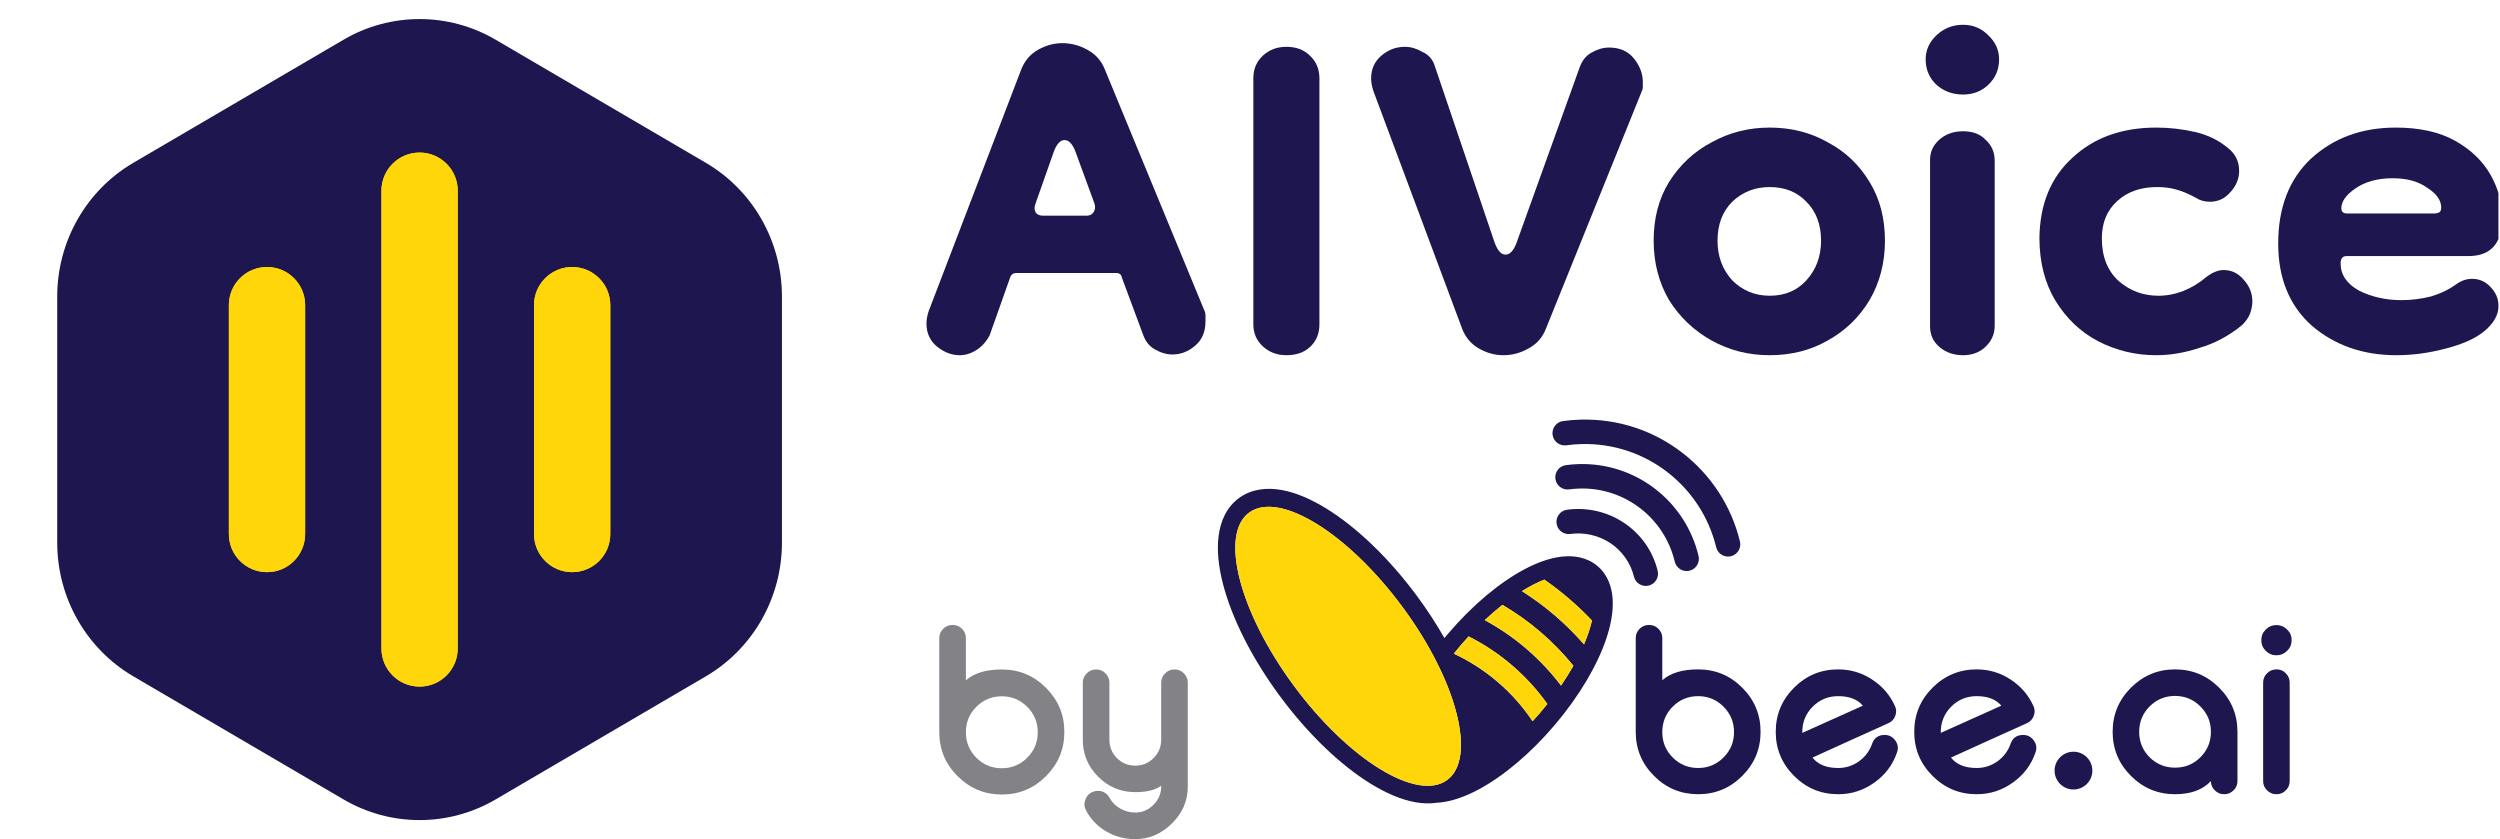
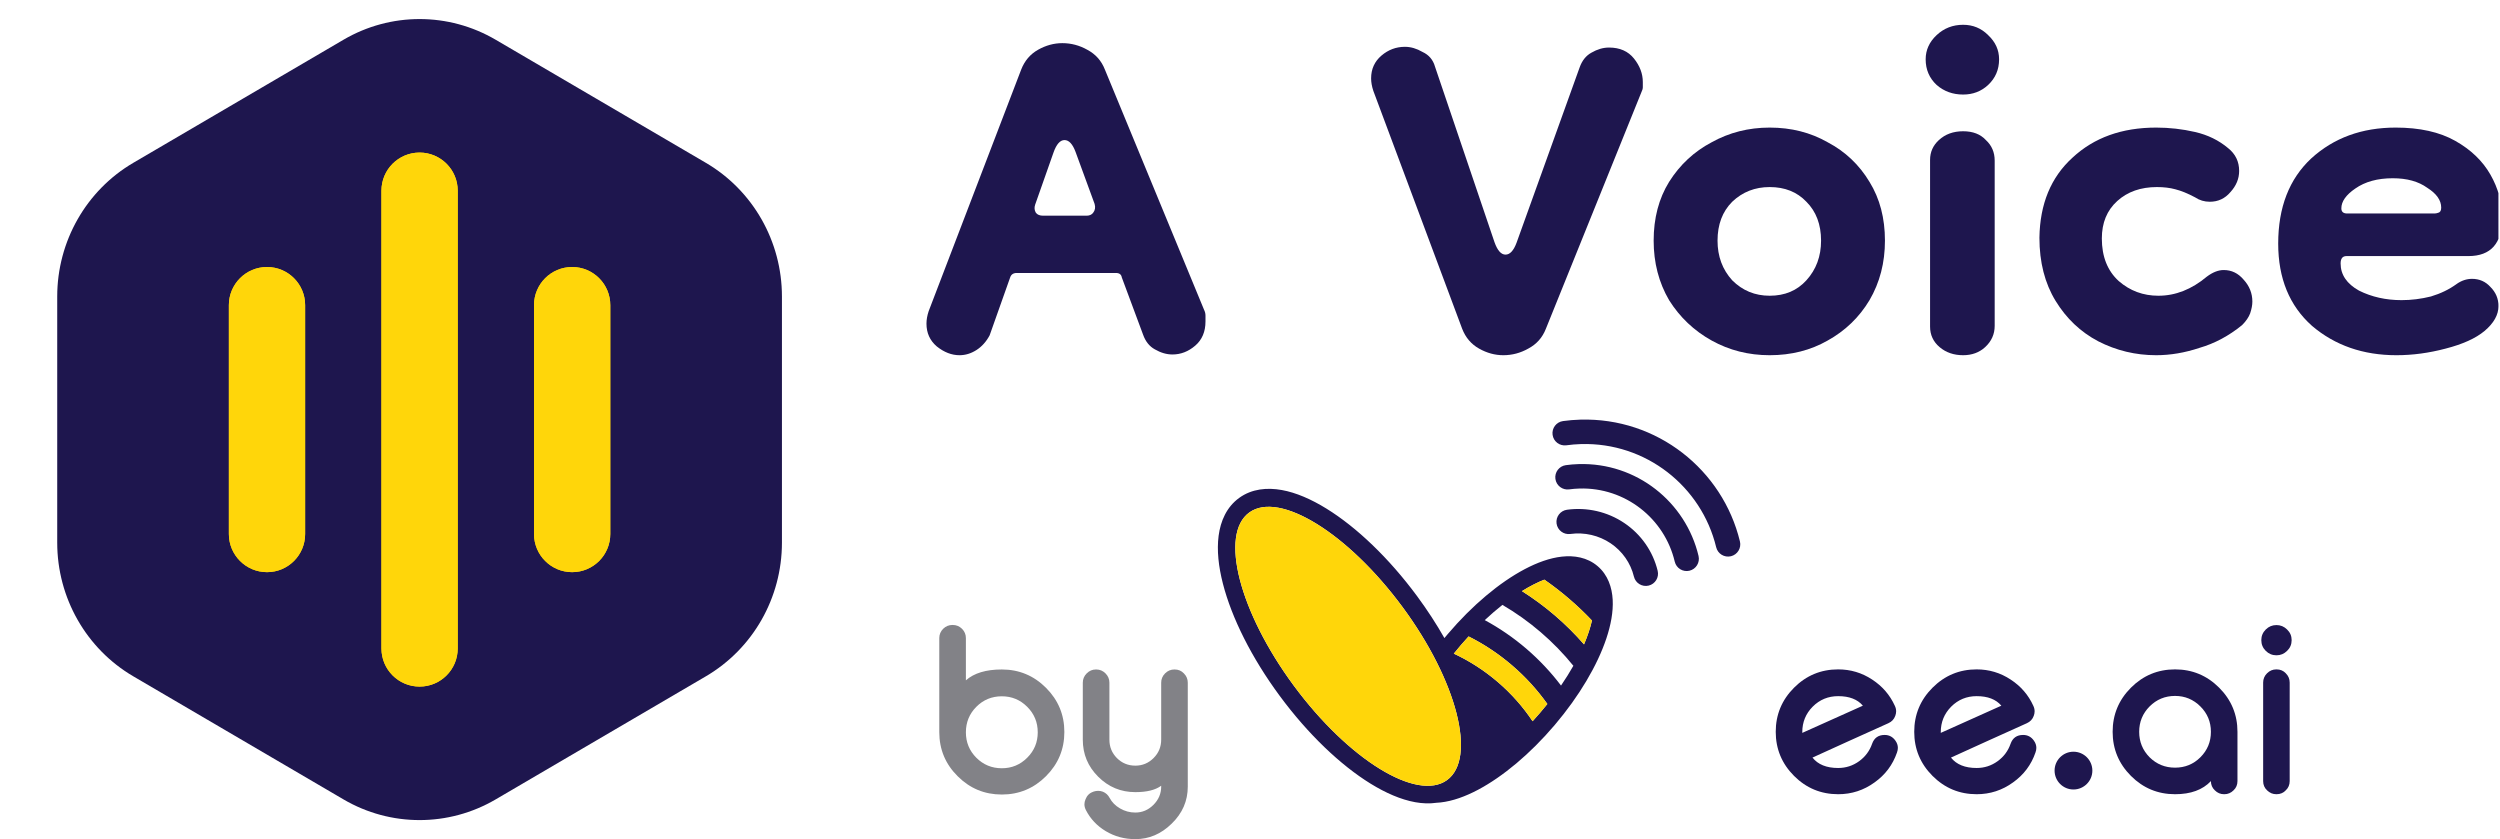
<svg xmlns="http://www.w3.org/2000/svg" width="143" height="48" viewBox="0 0 143 48" fill="none">
-   <path d="M19.648 2.273C22.341 0.696 25.659 0.696 28.352 2.273L40.376 9.314C43.068 10.891 44.727 13.805 44.727 16.959V31.041C44.727 34.194 43.068 37.108 40.376 38.685L28.352 45.726C25.659 47.303 22.341 47.303 19.648 45.726L7.624 38.685C4.932 37.108 3.273 34.194 3.273 31.041V16.959C3.273 13.805 4.932 10.891 7.624 9.314L19.648 2.273Z" fill="#1E164E" />
+   <path d="M19.648 2.273C22.341 0.696 25.659 0.696 28.352 2.273L40.376 9.314C43.068 10.891 44.727 13.805 44.727 16.959V31.041C44.727 34.194 43.068 37.108 40.376 38.685L28.352 45.726C25.659 47.303 22.341 47.303 19.648 45.726L7.624 38.685C4.932 37.108 3.273 34.194 3.273 31.041V16.959C3.273 13.805 4.932 10.891 7.624 9.314Z" fill="#1E164E" />
  <path d="M15.273 15.273C14.068 15.273 13.091 16.25 13.091 17.455V30.546C13.091 31.75 14.068 32.727 15.273 32.727C16.478 32.727 17.454 31.75 17.454 30.546V17.455C17.454 16.25 16.478 15.273 15.273 15.273Z" fill="#FFD60A" />
  <path d="M24 8.727C22.795 8.727 21.818 9.704 21.818 10.909V37.091C21.818 38.296 22.795 39.273 24 39.273C25.205 39.273 26.182 38.296 26.182 37.091V10.909C26.182 9.704 25.205 8.727 24 8.727Z" fill="#FFD60A" />
  <path d="M30.545 17.455C30.545 16.25 31.522 15.273 32.727 15.273C33.932 15.273 34.909 16.25 34.909 17.455V30.546C34.909 31.75 33.932 32.727 32.727 32.727C31.522 32.727 30.545 31.75 30.545 30.546V17.455Z" fill="#FFD60A" />
  <path fill-rule="evenodd" clip-rule="evenodd" d="M21.818 10.909C21.818 9.704 22.795 8.727 24 8.727C25.205 8.727 26.182 9.704 26.182 10.909V37.091C26.182 38.296 25.205 39.273 24 39.273C22.795 39.273 21.818 38.296 21.818 37.091V10.909ZM13.091 17.455C13.091 16.25 14.068 15.273 15.273 15.273C16.478 15.273 17.454 16.25 17.454 17.455V30.546C17.454 31.75 16.478 32.727 15.273 32.727C14.068 32.727 13.091 31.75 13.091 30.546V17.455ZM32.727 15.273C31.522 15.273 30.545 16.25 30.545 17.455V30.546C30.545 31.75 31.522 32.727 32.727 32.727C33.932 32.727 34.909 31.75 34.909 30.546V17.455C34.909 16.25 33.932 15.273 32.727 15.273Z" fill="#FFD60A" />
  <g clip-path="url(#clip0_148_8116)">
    <path d="M57.304 39.828C56.733 39.828 56.246 40.028 55.845 40.43C55.447 40.831 55.249 41.318 55.249 41.889C55.249 42.456 55.447 42.941 55.845 43.342C56.246 43.744 56.733 43.944 57.304 43.944C57.871 43.944 58.355 43.744 58.757 43.342C59.159 42.941 59.359 42.456 59.359 41.889C59.359 41.318 59.159 40.831 58.757 40.43C58.355 40.028 57.871 39.828 57.304 39.828ZM54.497 35.748C54.7 35.748 54.876 35.82 55.025 35.965C55.174 36.114 55.249 36.292 55.249 36.499V38.915C55.716 38.501 56.401 38.294 57.304 38.294C58.289 38.294 59.132 38.644 59.831 39.343C60.531 40.043 60.881 40.885 60.881 41.87C60.881 42.856 60.531 43.698 59.831 44.398C59.132 45.097 58.289 45.447 57.304 45.447C56.319 45.447 55.478 45.099 54.783 44.404C54.083 43.713 53.731 42.874 53.727 41.889V36.499C53.727 36.292 53.802 36.114 53.951 35.965C54.1 35.82 54.276 35.748 54.479 35.748H54.497Z" fill="#3C3C43" fill-opacity="0.64" />
    <path d="M63.458 42.311C63.458 42.721 63.6 43.071 63.886 43.361C64.176 43.651 64.528 43.795 64.942 43.795C65.347 43.795 65.695 43.651 65.985 43.361C66.275 43.071 66.42 42.721 66.42 42.311V39.051C66.42 38.844 66.494 38.666 66.643 38.517C66.792 38.368 66.97 38.294 67.177 38.294H67.19C67.401 38.294 67.577 38.368 67.717 38.517C67.867 38.666 67.941 38.844 67.941 39.051V44.994C67.941 45.813 67.633 46.521 67.016 47.117C66.415 47.705 65.724 47.999 64.942 47.999C64.321 47.999 63.756 47.846 63.246 47.54C62.75 47.242 62.373 46.842 62.116 46.341C62.059 46.23 62.029 46.118 62.029 46.006C62.029 45.911 62.05 45.816 62.092 45.72C62.174 45.505 62.319 45.362 62.526 45.292L62.551 45.279C62.642 45.251 62.731 45.236 62.818 45.236C62.909 45.236 62.998 45.253 63.085 45.286C63.255 45.356 63.383 45.474 63.47 45.64C63.603 45.888 63.801 46.089 64.066 46.242C64.335 46.399 64.627 46.478 64.942 46.478C65.335 46.478 65.679 46.333 65.972 46.043C66.271 45.745 66.42 45.395 66.42 44.994V44.944C66.093 45.188 65.6 45.31 64.942 45.31C64.114 45.31 63.406 45.017 62.818 44.429C62.23 43.845 61.936 43.139 61.936 42.311V39.051C61.936 38.844 62.011 38.666 62.16 38.517C62.309 38.368 62.485 38.294 62.688 38.294H62.706C62.909 38.294 63.085 38.368 63.234 38.517C63.383 38.666 63.458 38.844 63.458 39.051V42.311Z" fill="#3C3C43" fill-opacity="0.64" />
    <path fill-rule="evenodd" clip-rule="evenodd" d="M90.434 25.401C90.15 25.41 89.871 25.433 89.596 25.471C89.213 25.523 88.861 25.256 88.808 24.873C88.755 24.49 89.023 24.137 89.406 24.085C89.73 24.04 90.059 24.013 90.393 24.003C94.782 23.876 98.535 26.869 99.525 30.973C99.615 31.348 99.384 31.726 99.009 31.817C98.633 31.907 98.255 31.676 98.165 31.301C97.327 27.827 94.148 25.294 90.434 25.401ZM89.757 27.992C89.949 27.966 90.145 27.95 90.344 27.944C92.969 27.868 95.214 29.665 95.795 32.125C95.884 32.501 96.261 32.734 96.637 32.645C97.013 32.556 97.245 32.179 97.157 31.803C96.426 28.71 93.605 26.45 90.304 26.546C90.055 26.553 89.809 26.573 89.567 26.607C89.184 26.659 88.916 27.012 88.969 27.394C89.021 27.777 89.374 28.045 89.757 27.992ZM81.062 34.105C81.647 34.898 82.169 35.702 82.62 36.498C82.683 36.422 82.746 36.346 82.811 36.27C84.212 34.62 85.778 33.315 87.21 32.558C87.923 32.181 88.651 31.914 89.34 31.839C90.033 31.763 90.783 31.873 91.381 32.381C91.978 32.888 92.209 33.611 92.246 34.306C92.283 34.998 92.138 35.76 91.882 36.525C91.367 38.061 90.334 39.817 88.932 41.468C87.53 43.119 85.964 44.424 84.532 45.181C83.819 45.558 83.091 45.824 82.402 45.9C82.327 45.908 82.252 45.914 82.176 45.918C81.772 45.978 81.355 45.959 80.951 45.886C80.125 45.737 79.255 45.354 78.397 44.825C76.676 43.763 74.823 42.001 73.204 39.809C71.585 37.617 70.451 35.335 69.951 33.387C69.701 32.416 69.596 31.475 69.705 30.647C69.814 29.814 70.156 29.004 70.884 28.478C71.61 27.954 72.487 27.88 73.315 28.029C74.141 28.177 75.011 28.561 75.869 29.09C77.59 30.152 79.443 31.913 81.062 34.105ZM92.127 31.076C91.455 30.624 90.633 30.433 89.822 30.543C89.439 30.595 89.087 30.327 89.035 29.944C88.983 29.561 89.252 29.209 89.634 29.157C90.782 29.001 91.949 29.271 92.908 29.916C93.867 30.56 94.549 31.535 94.819 32.652C94.91 33.027 94.679 33.405 94.304 33.496C93.928 33.587 93.551 33.356 93.46 32.981C93.273 32.208 92.799 31.528 92.127 31.076ZM82.767 44.623C84.484 43.382 83.346 38.948 80.224 34.721C77.102 30.494 73.178 28.073 71.46 29.314C69.743 30.555 70.881 34.988 74.003 39.216C77.125 43.443 81.049 45.864 82.767 44.623ZM90.606 36.858C90.812 36.376 90.964 35.917 91.06 35.494C90.652 35.063 90.218 34.65 89.758 34.255C89.298 33.86 88.823 33.494 88.336 33.156C87.931 33.315 87.501 33.536 87.056 33.812C87.708 34.224 88.339 34.689 88.942 35.206C89.545 35.724 90.1 36.276 90.606 36.858ZM89.997 38.083C89.787 38.454 89.55 38.833 89.29 39.214C88.718 38.458 88.057 37.752 87.309 37.109C86.56 36.467 85.761 35.921 84.928 35.471C85.265 35.155 85.603 34.864 85.938 34.6C86.7 35.044 87.432 35.563 88.125 36.158C88.818 36.752 89.442 37.398 89.997 38.083ZM88.089 40.774C87.949 40.938 87.807 41.098 87.664 41.253C87.12 40.438 86.456 39.682 85.676 39.013C84.895 38.343 84.048 37.802 83.159 37.388C83.291 37.223 83.427 37.058 83.568 36.894C83.712 36.727 83.858 36.563 84.004 36.404C84.879 36.843 85.716 37.395 86.492 38.061C87.269 38.727 87.941 39.47 88.508 40.268C88.373 40.438 88.233 40.606 88.089 40.774Z" fill="#1E164E" />
    <path d="M91.06 35.494C90.964 35.917 90.812 36.376 90.606 36.858C90.1 36.276 89.545 35.724 88.942 35.206C88.339 34.689 87.708 34.224 87.056 33.812C87.501 33.536 87.931 33.315 88.336 33.156C88.823 33.494 89.298 33.86 89.758 34.255C90.218 34.65 90.652 35.063 91.06 35.494Z" fill="#FFD60A" />
    <path d="M80.224 34.721C83.346 38.948 84.484 43.382 82.767 44.623C81.049 45.864 77.125 43.443 74.003 39.216C70.881 34.988 69.743 30.555 71.46 29.314C73.178 28.073 77.102 30.494 80.224 34.721Z" fill="#FFD60A" />
    <path d="M87.664 41.253C87.807 41.098 87.949 40.938 88.089 40.774C88.233 40.606 88.373 40.438 88.508 40.268C87.941 39.47 87.269 38.727 86.492 38.061C85.716 37.395 84.879 36.843 84.004 36.404C83.858 36.563 83.712 36.727 83.568 36.894C83.427 37.058 83.291 37.223 83.159 37.388C84.048 37.802 84.895 38.343 85.676 39.013C86.456 39.682 87.12 40.438 87.664 41.253Z" fill="#FFD60A" />
-     <path d="M89.29 39.214C89.55 38.833 89.787 38.454 89.997 38.083C89.442 37.398 88.818 36.752 88.125 36.158C87.432 35.563 86.7 35.044 85.938 34.6C85.603 34.864 85.265 35.155 84.928 35.471C85.761 35.921 86.56 36.467 87.309 37.109C88.057 37.752 88.718 38.458 89.29 39.214Z" fill="#FFD60A" />
-     <path d="M97.135 39.82C96.564 39.82 96.079 40.02 95.678 40.421C95.281 40.822 95.083 41.307 95.083 41.877C95.083 42.444 95.281 42.927 95.678 43.328C96.079 43.729 96.564 43.929 97.135 43.929C97.701 43.929 98.184 43.729 98.585 43.328C98.986 42.927 99.186 42.444 99.186 41.877C99.186 41.307 98.986 40.822 98.585 40.421C98.184 40.02 97.701 39.82 97.135 39.82ZM94.333 35.748C94.535 35.748 94.711 35.82 94.86 35.965C95.009 36.113 95.083 36.291 95.083 36.498V38.909C95.55 38.495 96.234 38.289 97.135 38.289C98.118 38.289 98.959 38.638 99.657 39.336C100.356 40.035 100.705 40.876 100.705 41.859C100.705 42.842 100.356 43.683 99.657 44.382C98.959 45.08 98.118 45.429 97.135 45.429C96.151 45.429 95.312 45.082 94.618 44.388C93.92 43.698 93.569 42.861 93.564 41.877V36.498C93.564 36.291 93.639 36.113 93.788 35.965C93.936 35.82 94.112 35.748 94.314 35.748H94.333Z" fill="#1E164E" />
    <path d="M105.143 39.82C104.572 39.82 104.087 40.02 103.686 40.421C103.289 40.822 103.091 41.307 103.091 41.877V41.921L106.556 40.365C106.25 40.002 105.779 39.82 105.143 39.82ZM108.384 40.371C108.434 40.475 108.459 40.58 108.459 40.688C108.459 40.774 108.442 40.861 108.409 40.948C108.339 41.142 108.207 41.282 108.012 41.369C107.434 41.63 106.674 41.973 105.731 42.398C104.562 42.927 103.876 43.239 103.674 43.334C103.988 43.731 104.477 43.929 105.143 43.929C105.585 43.929 105.986 43.799 106.345 43.539C106.696 43.282 106.942 42.952 107.083 42.547C107.202 42.208 107.442 42.039 107.802 42.039C108.058 42.039 108.262 42.146 108.415 42.361C108.51 42.493 108.558 42.632 108.558 42.776C108.558 42.863 108.541 42.952 108.508 43.043C108.264 43.749 107.837 44.32 107.225 44.754C106.605 45.204 105.911 45.429 105.143 45.429C104.159 45.429 103.318 45.08 102.62 44.382C101.922 43.683 101.572 42.842 101.572 41.859C101.572 40.876 101.922 40.035 102.62 39.336C103.318 38.638 104.159 38.289 105.143 38.289C105.853 38.289 106.502 38.483 107.089 38.871C107.671 39.252 108.103 39.752 108.384 40.371Z" fill="#1E164E" />
    <path d="M113.064 39.82C112.494 39.82 112.008 40.02 111.607 40.421C111.211 40.822 111.012 41.307 111.012 41.877V41.921L114.477 40.365C114.171 40.002 113.7 39.82 113.064 39.82ZM116.305 40.371C116.355 40.475 116.38 40.58 116.38 40.688C116.38 40.774 116.363 40.861 116.33 40.948C116.26 41.142 116.128 41.282 115.934 41.369C115.355 41.63 114.595 41.973 113.653 42.398C112.483 42.927 111.797 43.239 111.595 43.334C111.909 43.731 112.399 43.929 113.064 43.929C113.506 43.929 113.907 43.799 114.266 43.539C114.618 43.282 114.863 42.952 115.004 42.547C115.124 42.208 115.363 42.039 115.723 42.039C115.979 42.039 116.184 42.146 116.336 42.361C116.432 42.493 116.479 42.632 116.479 42.776C116.479 42.863 116.463 42.952 116.429 43.043C116.186 43.749 115.758 44.32 115.146 44.754C114.527 45.204 113.832 45.429 113.064 45.429C112.08 45.429 111.24 45.08 110.541 44.382C109.843 43.683 109.494 42.842 109.494 41.859C109.494 40.876 109.843 40.035 110.541 39.336C111.24 38.638 112.08 38.289 113.064 38.289C113.775 38.289 114.423 38.483 115.01 38.871C115.593 39.252 116.025 39.752 116.305 40.371Z" fill="#1E164E" />
    <path d="M124.413 38.289C125.396 38.289 126.237 38.638 126.935 39.336C127.634 40.035 127.983 40.876 127.983 41.859V44.679C127.983 44.89 127.909 45.066 127.76 45.206C127.611 45.355 127.435 45.429 127.233 45.429H127.214C127.012 45.429 126.836 45.355 126.688 45.206C126.539 45.066 126.464 44.89 126.464 44.679C125.993 45.179 125.309 45.429 124.413 45.429C123.429 45.429 122.588 45.08 121.89 44.382C121.192 43.683 120.843 42.842 120.843 41.859C120.843 40.876 121.192 40.035 121.89 39.336C122.588 38.638 123.429 38.289 124.413 38.289ZM124.413 39.807C123.843 39.807 123.357 40.008 122.956 40.409C122.56 40.809 122.361 41.293 122.361 41.859C122.361 42.429 122.56 42.915 122.956 43.316C123.357 43.712 123.843 43.91 124.413 43.91C124.983 43.91 125.467 43.712 125.863 43.316C126.264 42.915 126.464 42.429 126.464 41.859C126.464 41.293 126.264 40.809 125.863 40.409C125.462 40.008 124.979 39.807 124.413 39.807Z" fill="#1E164E" />
    <path d="M130.22 38.289C130.431 38.289 130.607 38.363 130.747 38.512C130.896 38.661 130.97 38.838 130.97 39.045V44.679C130.97 44.89 130.896 45.066 130.747 45.206C130.607 45.355 130.431 45.429 130.22 45.429H130.208C130.001 45.429 129.824 45.355 129.675 45.206C129.526 45.066 129.452 44.89 129.452 44.679V39.045C129.452 38.838 129.526 38.661 129.675 38.512C129.824 38.363 130.001 38.289 130.208 38.289H130.22ZM130.214 37.483C129.975 37.483 129.77 37.398 129.601 37.229C129.431 37.059 129.347 36.855 129.347 36.615C129.347 36.38 129.431 36.177 129.601 36.008C129.77 35.839 129.975 35.754 130.214 35.754C130.45 35.754 130.652 35.839 130.822 36.008C130.995 36.173 131.082 36.376 131.082 36.615C131.082 36.859 130.995 37.064 130.822 37.229C130.652 37.398 130.45 37.483 130.214 37.483Z" fill="#1E164E" />
    <path d="M119.683 44.079C119.683 44.675 119.199 45.159 118.602 45.159C118.006 45.159 117.522 44.675 117.522 44.079C117.522 43.482 118.006 42.998 118.602 42.998C119.199 42.998 119.683 43.482 119.683 44.079Z" fill="#1E164E" />
    <path d="M54.884 20.318C54.436 20.318 54.002 20.15 53.582 19.814C53.19 19.478 52.994 19.044 52.994 18.512C52.994 18.288 53.036 18.05 53.12 17.798L58.412 3.98C58.608 3.476 58.93 3.098 59.378 2.846C59.826 2.594 60.288 2.468 60.764 2.468C61.268 2.468 61.744 2.594 62.192 2.846C62.668 3.098 63.004 3.476 63.2 3.98L68.87 17.714C68.926 17.826 68.954 17.938 68.954 18.05C68.954 18.162 68.954 18.274 68.954 18.386C68.954 18.974 68.758 19.436 68.366 19.772C67.974 20.108 67.54 20.276 67.064 20.276C66.728 20.276 66.392 20.178 66.056 19.982C65.748 19.814 65.524 19.534 65.384 19.142L64.166 15.866C64.138 15.698 64.026 15.614 63.83 15.614H58.16C57.964 15.614 57.838 15.698 57.782 15.866L56.606 19.184C56.41 19.548 56.158 19.828 55.85 20.024C55.542 20.22 55.22 20.318 54.884 20.318ZM59.672 12.338H62.15C62.318 12.338 62.444 12.282 62.528 12.17C62.64 12.03 62.668 11.862 62.612 11.666L61.52 8.684C61.352 8.236 61.142 8.012 60.89 8.012C60.638 8.012 60.428 8.25 60.26 8.726L59.21 11.708C59.154 11.876 59.168 12.03 59.252 12.17C59.336 12.282 59.476 12.338 59.672 12.338Z" fill="#1E164E" />
-     <path d="M73.581 20.318C73.049 20.318 72.6 20.15 72.237 19.814C71.873 19.478 71.691 19.058 71.691 18.554V4.484C71.691 3.952 71.873 3.518 72.237 3.182C72.6 2.846 73.049 2.678 73.581 2.678C74.141 2.678 74.588 2.846 74.924 3.182C75.288 3.518 75.471 3.952 75.471 4.484V18.554C75.471 19.086 75.288 19.52 74.924 19.856C74.588 20.164 74.141 20.318 73.581 20.318Z" fill="#1E164E" />
    <path d="M85.989 20.318C85.513 20.318 85.05 20.192 84.603 19.94C84.154 19.688 83.832 19.31 83.636 18.806L78.555 5.198C78.471 4.946 78.428 4.708 78.428 4.484C78.428 3.952 78.624 3.518 79.016 3.182C79.409 2.846 79.856 2.678 80.361 2.678C80.697 2.678 81.032 2.776 81.368 2.972C81.733 3.14 81.971 3.42 82.082 3.812L85.484 13.85C85.653 14.326 85.862 14.564 86.115 14.564C86.367 14.564 86.576 14.34 86.745 13.892L90.356 3.854C90.496 3.462 90.721 3.182 91.028 3.014C91.365 2.818 91.701 2.72 92.037 2.72C92.653 2.72 93.129 2.93 93.465 3.35C93.8 3.77 93.969 4.218 93.969 4.694C93.969 4.778 93.969 4.876 93.969 4.988C93.969 5.072 93.941 5.17 93.885 5.282L88.424 18.806C88.228 19.31 87.892 19.688 87.416 19.94C86.969 20.192 86.493 20.318 85.989 20.318Z" fill="#1E164E" />
    <path d="M101.225 20.318C100.021 20.318 98.915 20.038 97.907 19.478C96.899 18.918 96.087 18.148 95.471 17.168C94.883 16.16 94.589 15.026 94.589 13.766C94.589 12.478 94.883 11.358 95.471 10.406C96.087 9.426 96.899 8.67 97.907 8.138C98.915 7.578 100.021 7.298 101.225 7.298C102.457 7.298 103.563 7.578 104.543 8.138C105.551 8.67 106.349 9.426 106.937 10.406C107.525 11.358 107.819 12.478 107.819 13.766C107.819 15.026 107.525 16.16 106.937 17.168C106.349 18.148 105.551 18.918 104.543 19.478C103.563 20.038 102.457 20.318 101.225 20.318ZM101.225 16.916C102.093 16.916 102.793 16.622 103.325 16.034C103.885 15.418 104.165 14.662 104.165 13.766C104.165 12.842 103.885 12.1 103.325 11.54C102.793 10.98 102.093 10.7 101.225 10.7C100.385 10.7 99.671 10.98 99.083 11.54C98.523 12.1 98.243 12.842 98.243 13.766C98.243 14.662 98.523 15.418 99.083 16.034C99.671 16.622 100.385 16.916 101.225 16.916Z" fill="#1E164E" />
    <path d="M112.29 20.318C111.758 20.318 111.31 20.164 110.946 19.856C110.582 19.548 110.4 19.156 110.4 18.68V9.146C110.4 8.698 110.568 8.32 110.904 8.012C111.268 7.676 111.73 7.508 112.29 7.508C112.85 7.508 113.284 7.676 113.592 8.012C113.928 8.32 114.096 8.712 114.096 9.188V18.638C114.096 19.114 113.914 19.52 113.55 19.856C113.214 20.164 112.794 20.318 112.29 20.318ZM112.29 5.408C111.702 5.408 111.198 5.226 110.778 4.862C110.358 4.47 110.148 3.98 110.148 3.392C110.148 2.86 110.358 2.398 110.778 2.006C111.198 1.614 111.702 1.418 112.29 1.418C112.85 1.418 113.326 1.614 113.718 2.006C114.138 2.398 114.348 2.86 114.348 3.392C114.348 3.98 114.138 4.47 113.718 4.862C113.326 5.226 112.85 5.408 112.29 5.408Z" fill="#1E164E" />
    <path d="M123.333 20.318C122.157 20.318 121.051 20.052 120.015 19.52C119.007 18.988 118.195 18.218 117.579 17.21C116.963 16.202 116.655 14.998 116.655 13.598C116.683 11.666 117.313 10.14 118.545 9.02C119.777 7.872 121.373 7.298 123.333 7.298C124.089 7.298 124.831 7.382 125.559 7.55C126.287 7.718 126.917 8.026 127.449 8.474C127.869 8.81 128.079 9.244 128.079 9.776C128.079 10.224 127.911 10.63 127.575 10.994C127.267 11.358 126.875 11.54 126.399 11.54C126.091 11.54 125.811 11.456 125.559 11.288C125.139 11.064 124.761 10.91 124.425 10.826C124.117 10.742 123.767 10.7 123.375 10.7C122.451 10.7 121.695 10.966 121.107 11.498C120.519 12.03 120.225 12.744 120.225 13.64C120.225 14.676 120.547 15.488 121.191 16.076C121.835 16.636 122.591 16.916 123.459 16.916C124.439 16.916 125.363 16.552 126.231 15.824C126.567 15.572 126.889 15.446 127.197 15.446C127.645 15.446 128.023 15.628 128.331 15.992C128.667 16.356 128.835 16.776 128.835 17.252C128.835 17.448 128.793 17.672 128.709 17.924C128.625 18.148 128.471 18.372 128.247 18.596C127.491 19.212 126.679 19.646 125.811 19.898C124.971 20.178 124.145 20.318 123.333 20.318Z" fill="#1E164E" />
    <path d="M137.075 20.318C135.171 20.318 133.561 19.758 132.245 18.638C130.957 17.49 130.313 15.922 130.313 13.934C130.313 11.862 130.943 10.238 132.203 9.062C133.491 7.886 135.101 7.298 137.033 7.298C138.405 7.298 139.539 7.55 140.435 8.054C141.331 8.558 142.003 9.202 142.451 9.986C142.899 10.77 143.123 11.596 143.123 12.464C143.123 13.92 142.479 14.648 141.191 14.648H134.219C133.995 14.648 133.883 14.788 133.883 15.068C133.883 15.712 134.233 16.23 134.933 16.622C135.661 16.986 136.473 17.168 137.369 17.168C137.929 17.168 138.489 17.098 139.049 16.958C139.609 16.79 140.099 16.552 140.519 16.244C140.799 16.048 141.093 15.95 141.401 15.95C141.821 15.95 142.171 16.104 142.451 16.412C142.759 16.72 142.913 17.084 142.913 17.504C142.913 18.008 142.647 18.484 142.115 18.932C141.611 19.352 140.869 19.688 139.889 19.94C138.937 20.192 137.999 20.318 137.075 20.318ZM139.259 12.212C139.315 12.212 139.385 12.198 139.469 12.17C139.581 12.142 139.637 12.044 139.637 11.876C139.637 11.456 139.371 11.078 138.839 10.742C138.335 10.378 137.677 10.196 136.865 10.196C135.997 10.196 135.283 10.392 134.723 10.784C134.191 11.148 133.925 11.526 133.925 11.918C133.925 12.114 134.037 12.212 134.261 12.212H139.259Z" fill="#1E164E" />
  </g>
  <defs>
    <clipPath id="clip0_148_8116">
      <rect width="90.546" height="48" fill="white" transform="translate(52.364)" />
    </clipPath>
  </defs>
</svg>